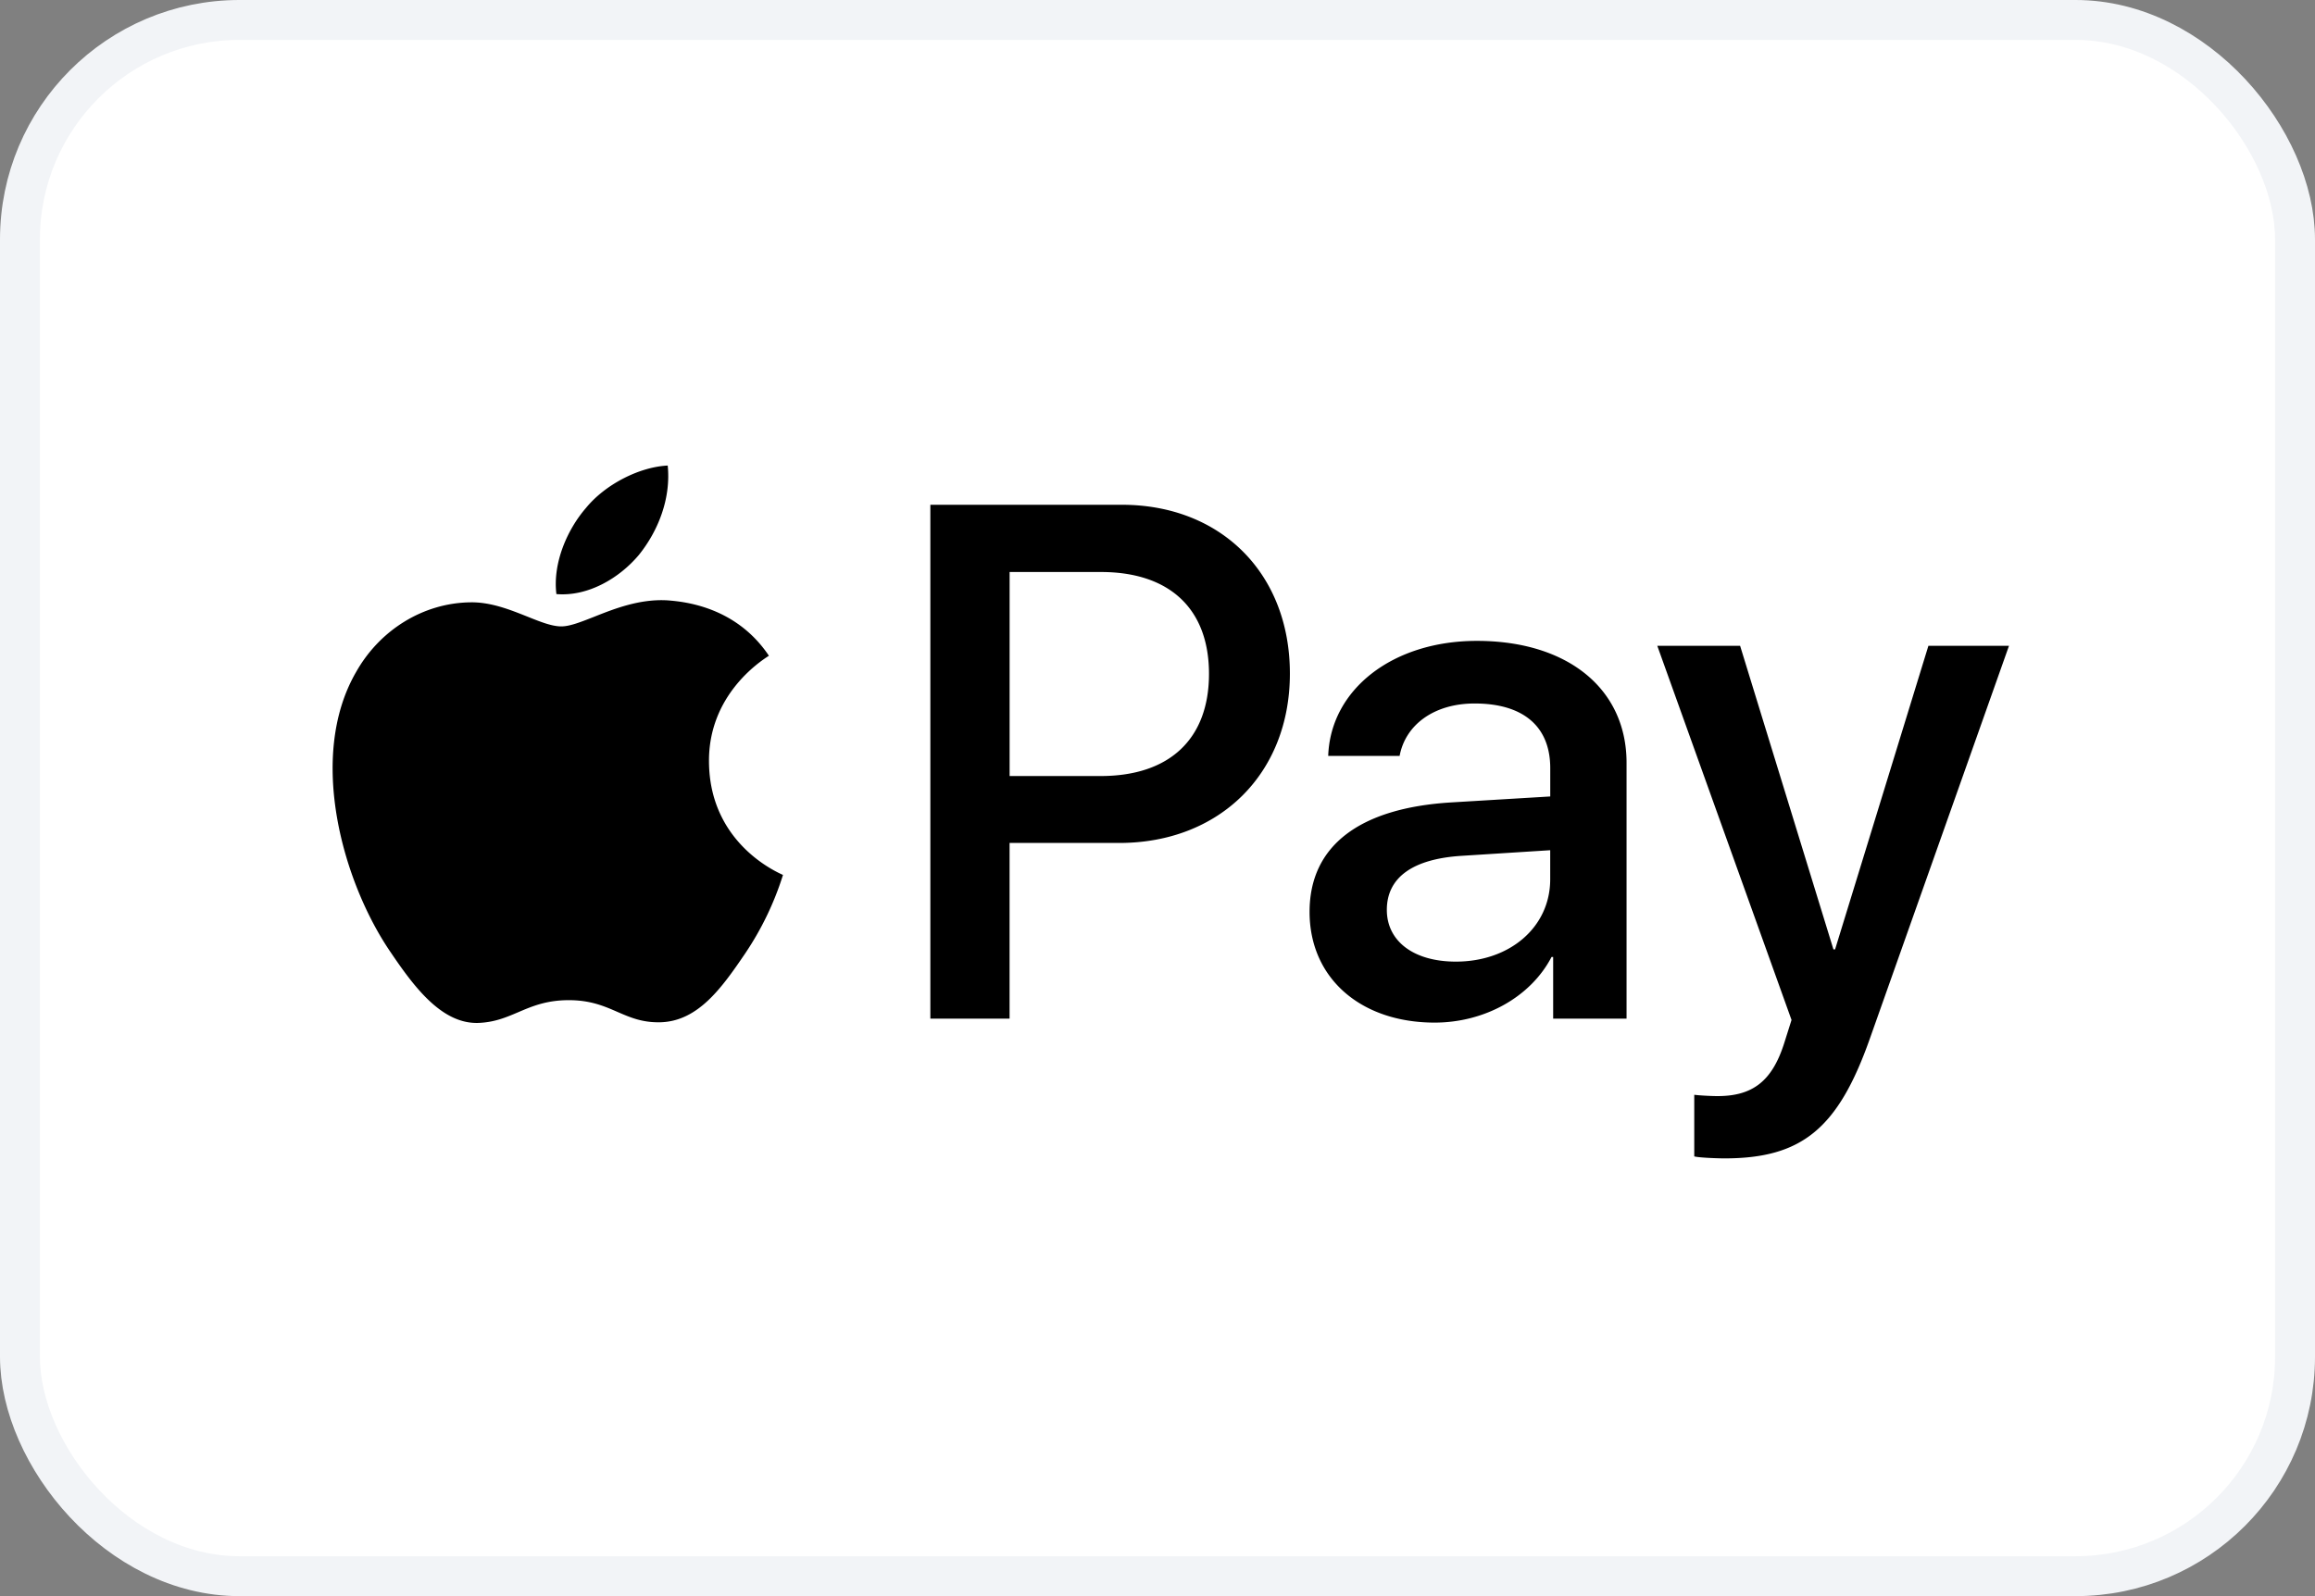
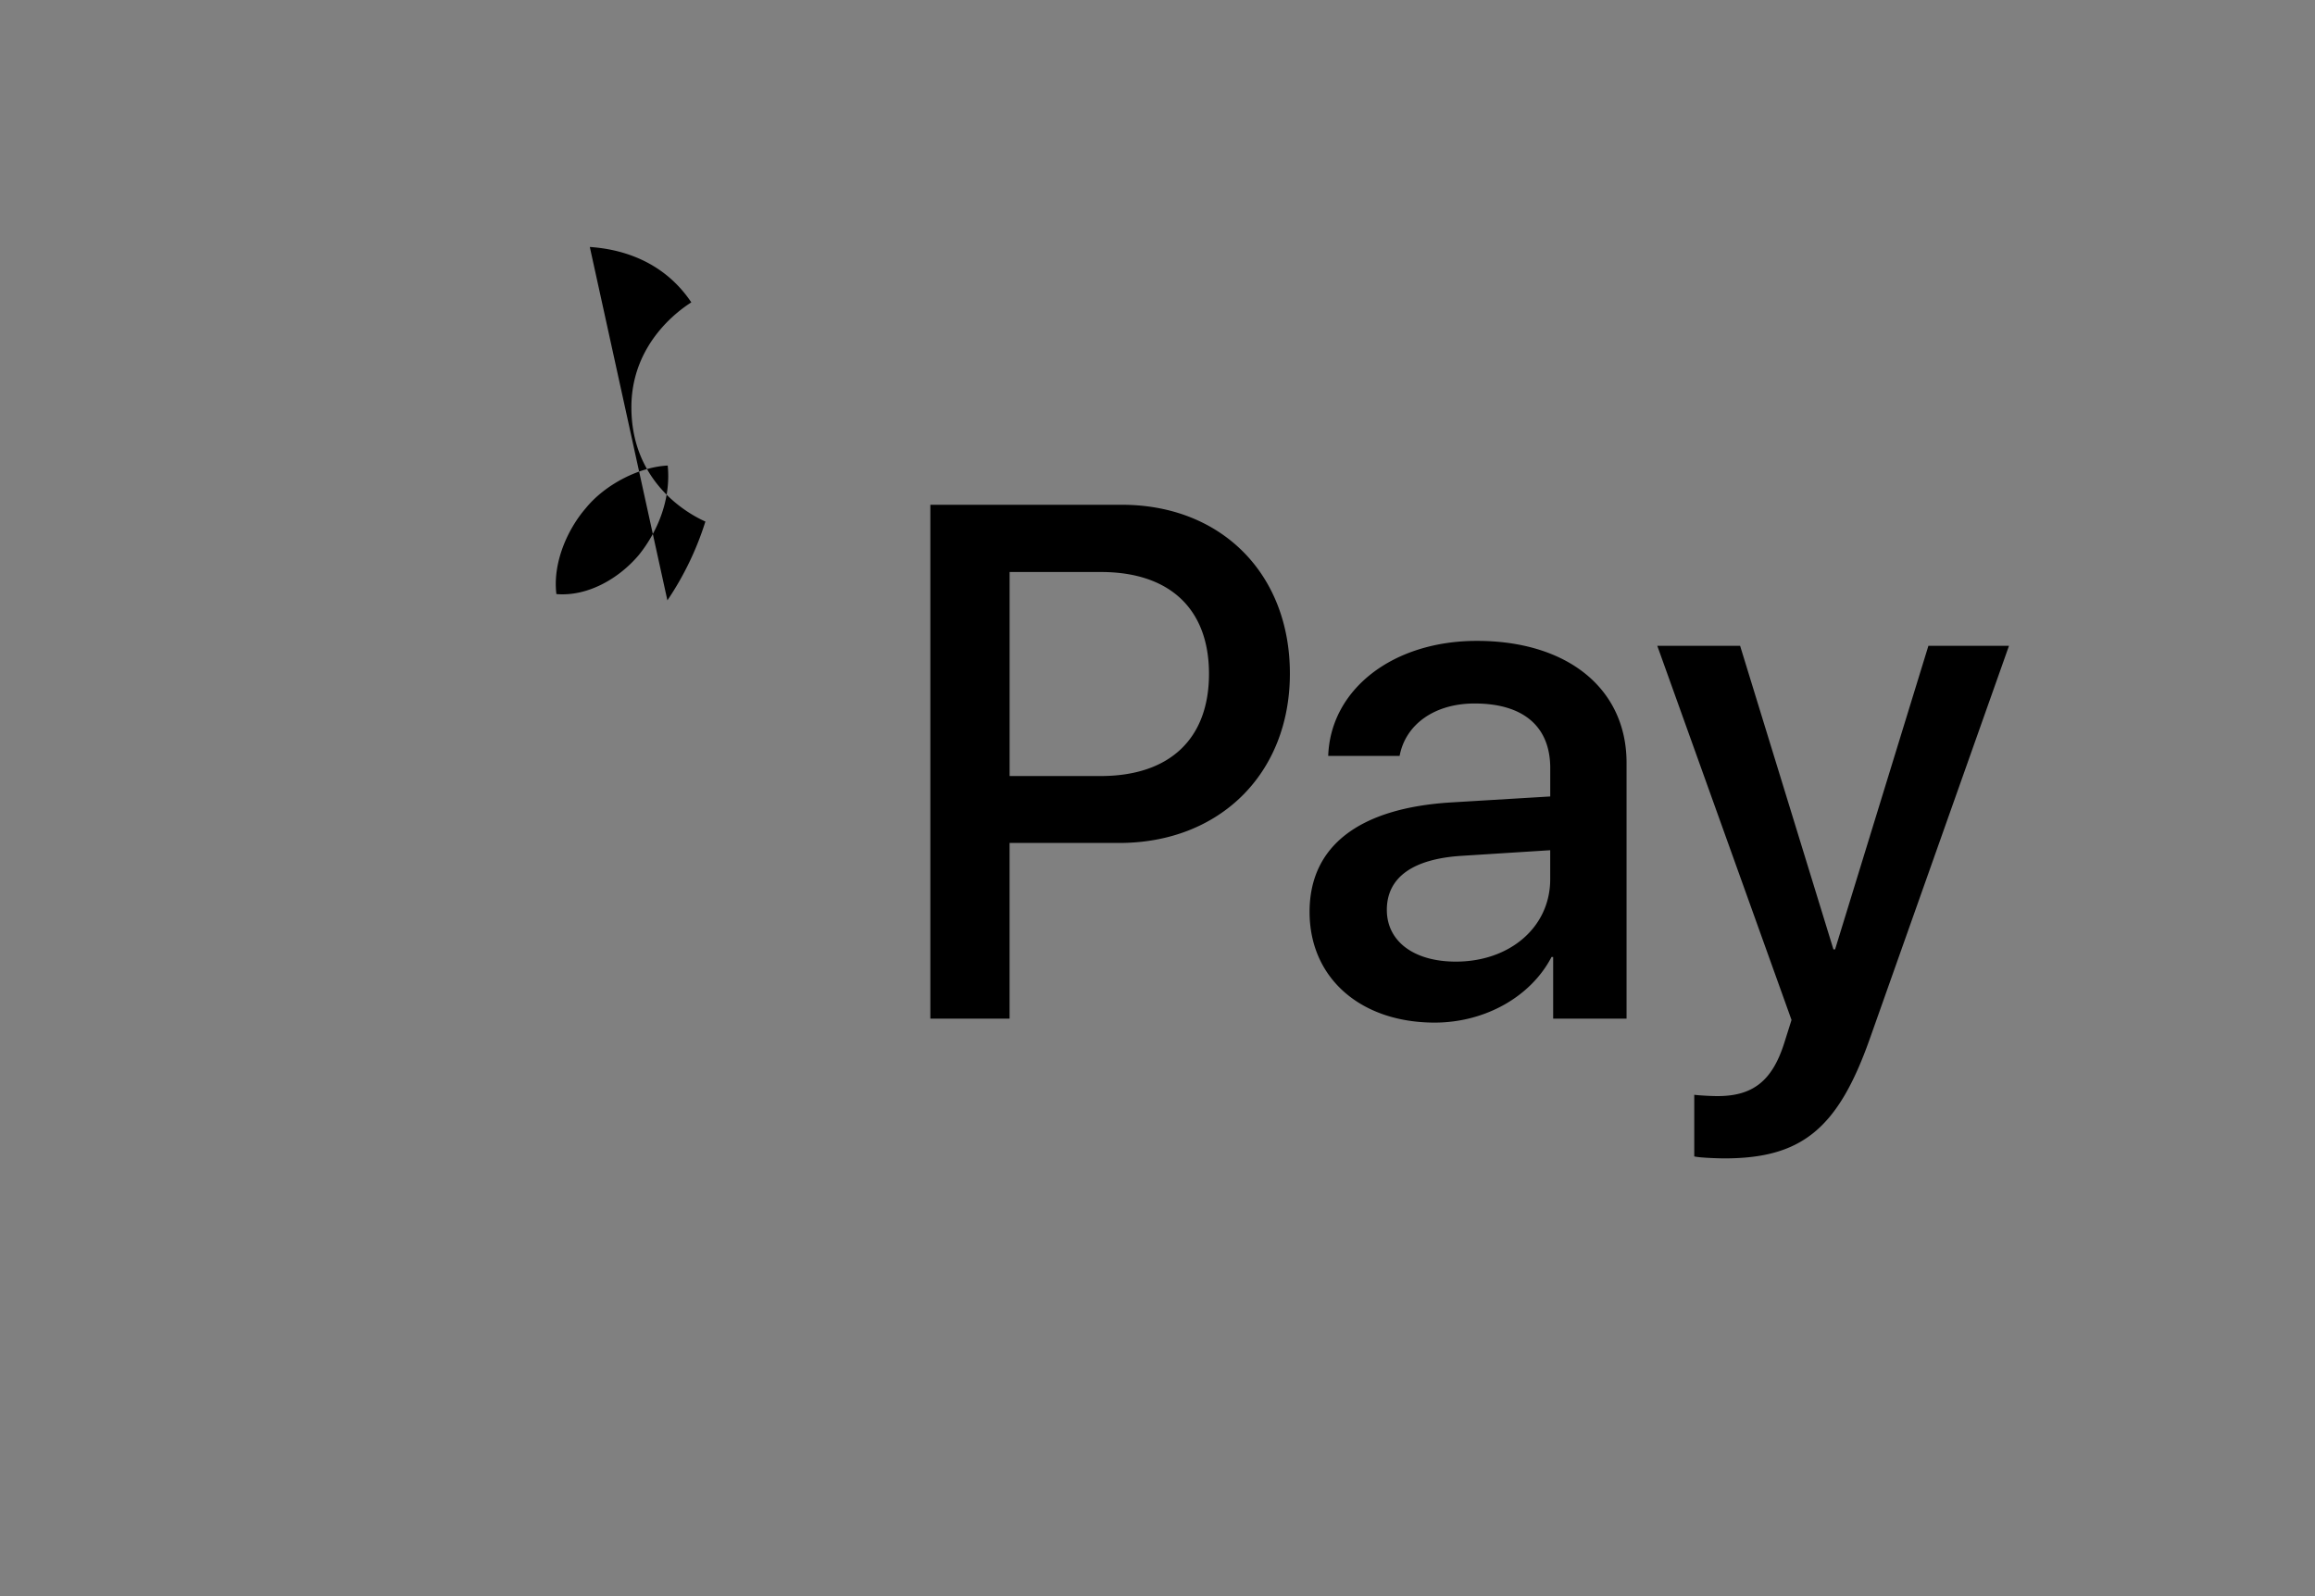
<svg xmlns="http://www.w3.org/2000/svg" class="w-20" fill="none" viewBox="0 0 58 40">
  <rect x="0" y="0" width="58" height="40" fill="#808080" stroke="none" />
-   <rect x=".5" y=".5" width="57" height="39" rx="5.5" fill="#fff" />
-   <rect x=".5" y=".5" width="57" height="39" rx="5.5" stroke="#F2F4F7" />
-   <path fill-rule="evenodd" clip-rule="evenodd" d="M16.008 13.905c-.492.587-1.28 1.05-2.068.983-.098-.793.287-1.635.739-2.156.492-.603 1.353-1.032 2.05-1.065.083.826-.237 1.635-.721 2.238Zm.713 1.14c-.694-.04-1.327.21-1.838.413-.33.13-.608.24-.82.24-.238 0-.528-.116-.854-.247-.427-.17-.915-.366-1.427-.356-1.173.016-2.264.685-2.863 1.751-1.23 2.131-.32 5.287.87 7.021.582.86 1.28 1.801 2.198 1.768.404-.015.695-.14.996-.268.347-.148.707-.302 1.268-.302.543 0 .887.15 1.218.294.314.136.615.268 1.063.26.952-.017 1.55-.86 2.133-1.718a7.573 7.573 0 0 0 .947-1.959l.005-.016a.226.226 0 0 0-.023-.01c-.21-.098-1.816-.838-1.831-2.823-.016-1.666 1.274-2.51 1.477-2.644a.621.621 0 0 0 .024-.016c-.82-1.223-2.1-1.355-2.543-1.388Zm6.588 10.483V12.65h4.799c2.478 0 4.209 1.718 4.209 4.23 0 2.51-1.764 4.245-4.275 4.245h-2.748v4.403h-1.985Zm1.985-11.193h2.289c1.723 0 2.707.925 2.707 2.552 0 1.628-.984 2.561-2.715 2.561h-2.28v-5.113Zm13.578 9.648c-.525 1.008-1.681 1.644-2.928 1.644-1.846 0-3.134-1.107-3.134-2.775 0-1.653 1.247-2.603 3.552-2.743l2.478-.149v-.71c0-1.05-.681-1.62-1.896-1.62-1 0-1.73.521-1.878 1.314h-1.789c.058-1.668 1.616-2.883 3.725-2.883 2.272 0 3.75 1.198 3.75 3.057v6.41h-1.839v-1.545h-.04Zm-2.396.116c-1.058 0-1.73-.512-1.73-1.297 0-.81.647-1.28 1.886-1.355l2.207-.14v.727c0 1.206-1.017 2.065-2.363 2.065Zm10.37 1.933c-.796 2.255-1.706 2.998-3.643 2.998-.147 0-.64-.016-.755-.05v-1.544c.124.017.427.033.583.033.878 0 1.37-.372 1.674-1.338l.18-.57-3.363-9.376h2.075l2.338 7.608h.041l2.338-7.608h2.019l-3.487 9.847Z" fill="#000" />
+   <path fill-rule="evenodd" clip-rule="evenodd" d="M16.008 13.905c-.492.587-1.28 1.05-2.068.983-.098-.793.287-1.635.739-2.156.492-.603 1.353-1.032 2.05-1.065.083.826-.237 1.635-.721 2.238Zm.713 1.14a7.573 7.573 0 0 0 .947-1.959l.005-.016a.226.226 0 0 0-.023-.01c-.21-.098-1.816-.838-1.831-2.823-.016-1.666 1.274-2.51 1.477-2.644a.621.621 0 0 0 .024-.016c-.82-1.223-2.1-1.355-2.543-1.388Zm6.588 10.483V12.65h4.799c2.478 0 4.209 1.718 4.209 4.23 0 2.51-1.764 4.245-4.275 4.245h-2.748v4.403h-1.985Zm1.985-11.193h2.289c1.723 0 2.707.925 2.707 2.552 0 1.628-.984 2.561-2.715 2.561h-2.28v-5.113Zm13.578 9.648c-.525 1.008-1.681 1.644-2.928 1.644-1.846 0-3.134-1.107-3.134-2.775 0-1.653 1.247-2.603 3.552-2.743l2.478-.149v-.71c0-1.05-.681-1.62-1.896-1.62-1 0-1.73.521-1.878 1.314h-1.789c.058-1.668 1.616-2.883 3.725-2.883 2.272 0 3.75 1.198 3.75 3.057v6.41h-1.839v-1.545h-.04Zm-2.396.116c-1.058 0-1.73-.512-1.73-1.297 0-.81.647-1.28 1.886-1.355l2.207-.14v.727c0 1.206-1.017 2.065-2.363 2.065Zm10.37 1.933c-.796 2.255-1.706 2.998-3.643 2.998-.147 0-.64-.016-.755-.05v-1.544c.124.017.427.033.583.033.878 0 1.37-.372 1.674-1.338l.18-.57-3.363-9.376h2.075l2.338 7.608h.041l2.338-7.608h2.019l-3.487 9.847Z" fill="#000" />
</svg>